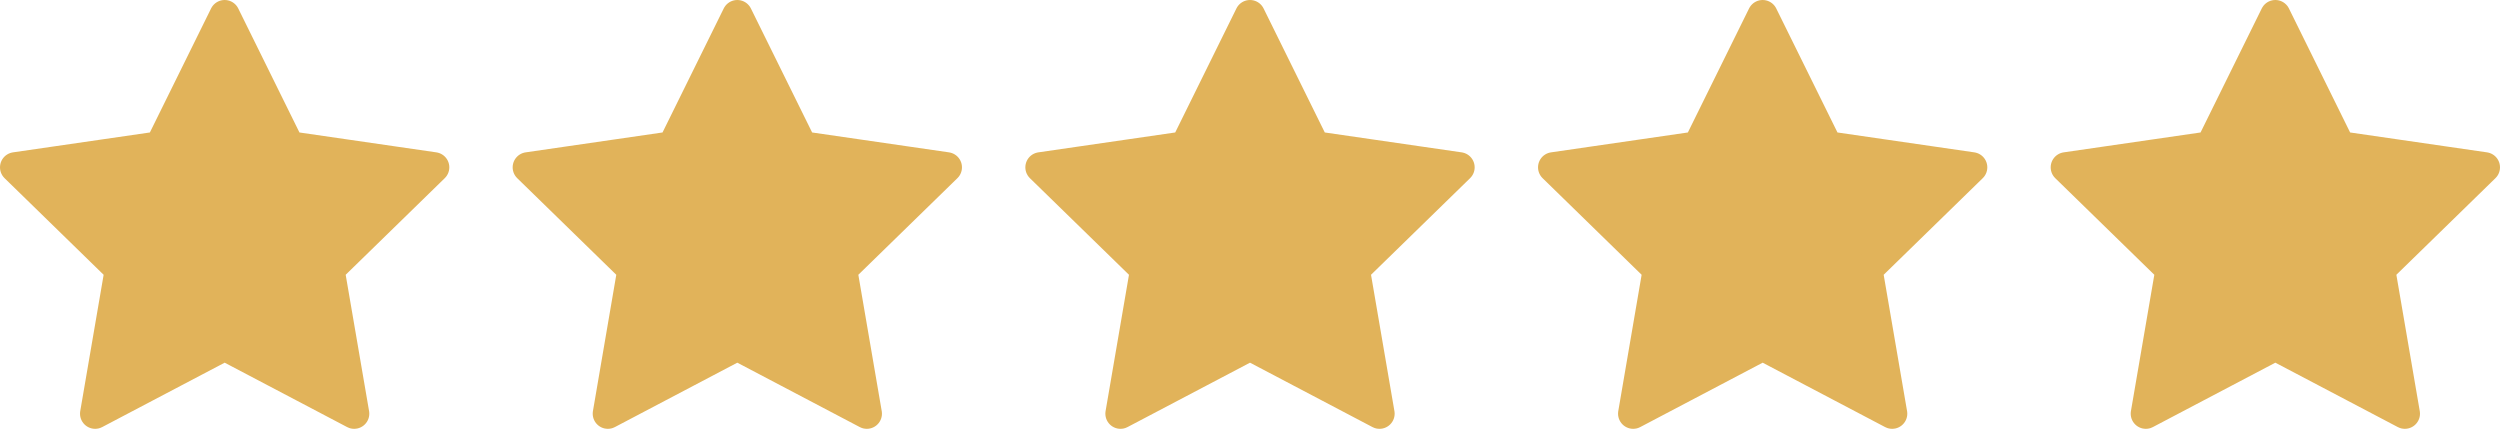
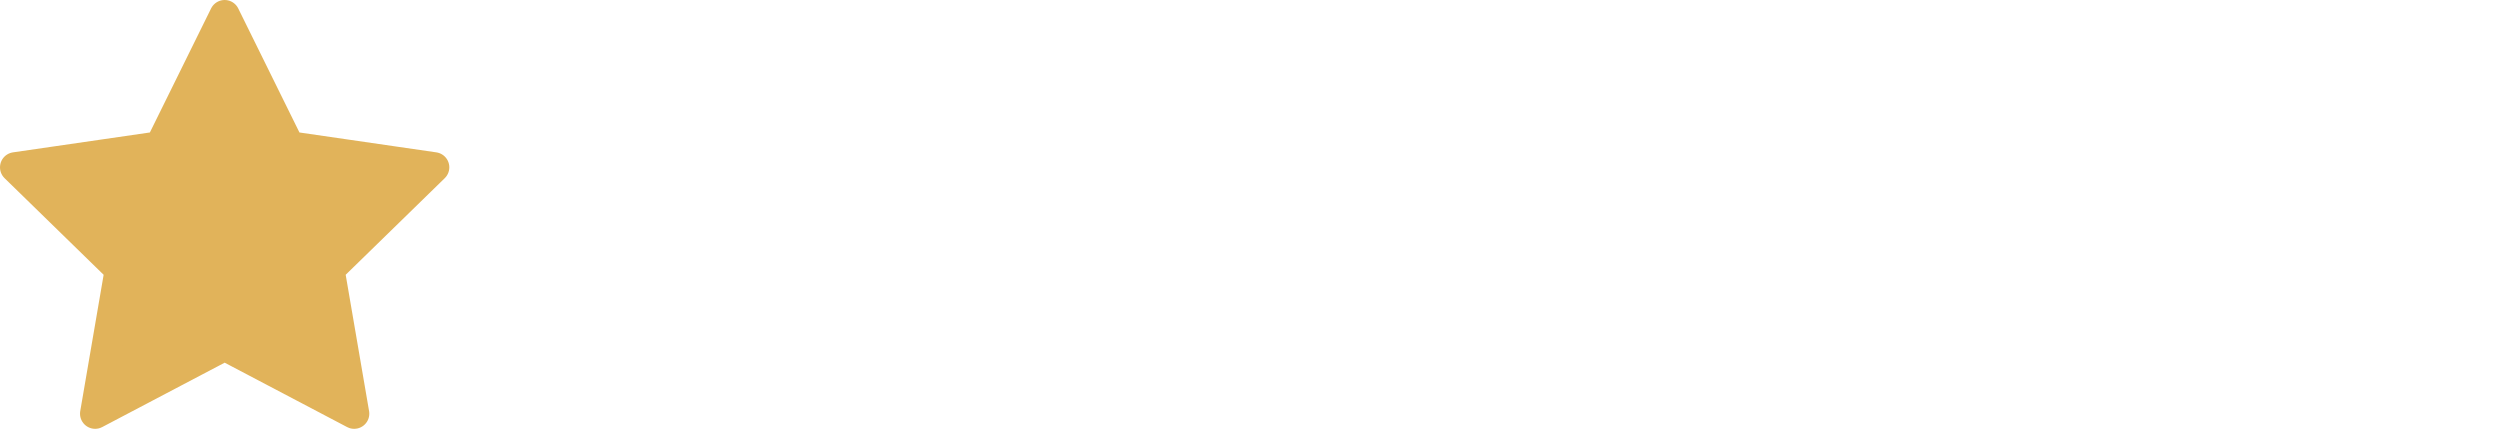
<svg xmlns="http://www.w3.org/2000/svg" id="Layer_162" data-name="Layer 162" viewBox="0 0 660.78 113.34">
  <defs>
    <style>.cls-1{fill:#e1b35a;stroke:#e1b35a;stroke-linecap:round;stroke-linejoin:round;stroke-width:8px;}</style>
  </defs>
  <polygon class="cls-1" points="59.38 4 76.49 38.67 114.76 44.23 87.07 71.23 93.61 109.34 59.38 91.34 25.15 109.34 31.69 71.23 4 44.23 42.27 38.67 59.38 4" />
-   <polygon class="cls-1" points="194.88 4 212 38.67 250.26 44.23 222.57 71.23 229.11 109.34 194.88 91.34 160.66 109.34 167.19 71.23 139.5 44.23 177.77 38.67 194.88 4" />
-   <polygon class="cls-1" points="330.39 4 347.5 38.67 385.77 44.23 358.08 71.23 364.62 109.34 330.39 91.34 296.16 109.34 302.7 71.23 275.01 44.23 313.28 38.67 330.39 4" />
-   <polygon class="cls-1" points="465.89 4 483.01 38.67 521.27 44.23 493.58 71.23 500.12 109.34 465.89 91.34 431.67 109.34 438.2 71.23 410.52 44.23 448.78 38.67 465.89 4" />
-   <polygon class="cls-1" points="601.4 4 618.51 38.67 656.78 44.23 629.09 71.23 635.63 109.34 601.4 91.34 567.17 109.34 573.71 71.23 546.02 44.23 584.29 38.67 601.4 4" />
</svg>